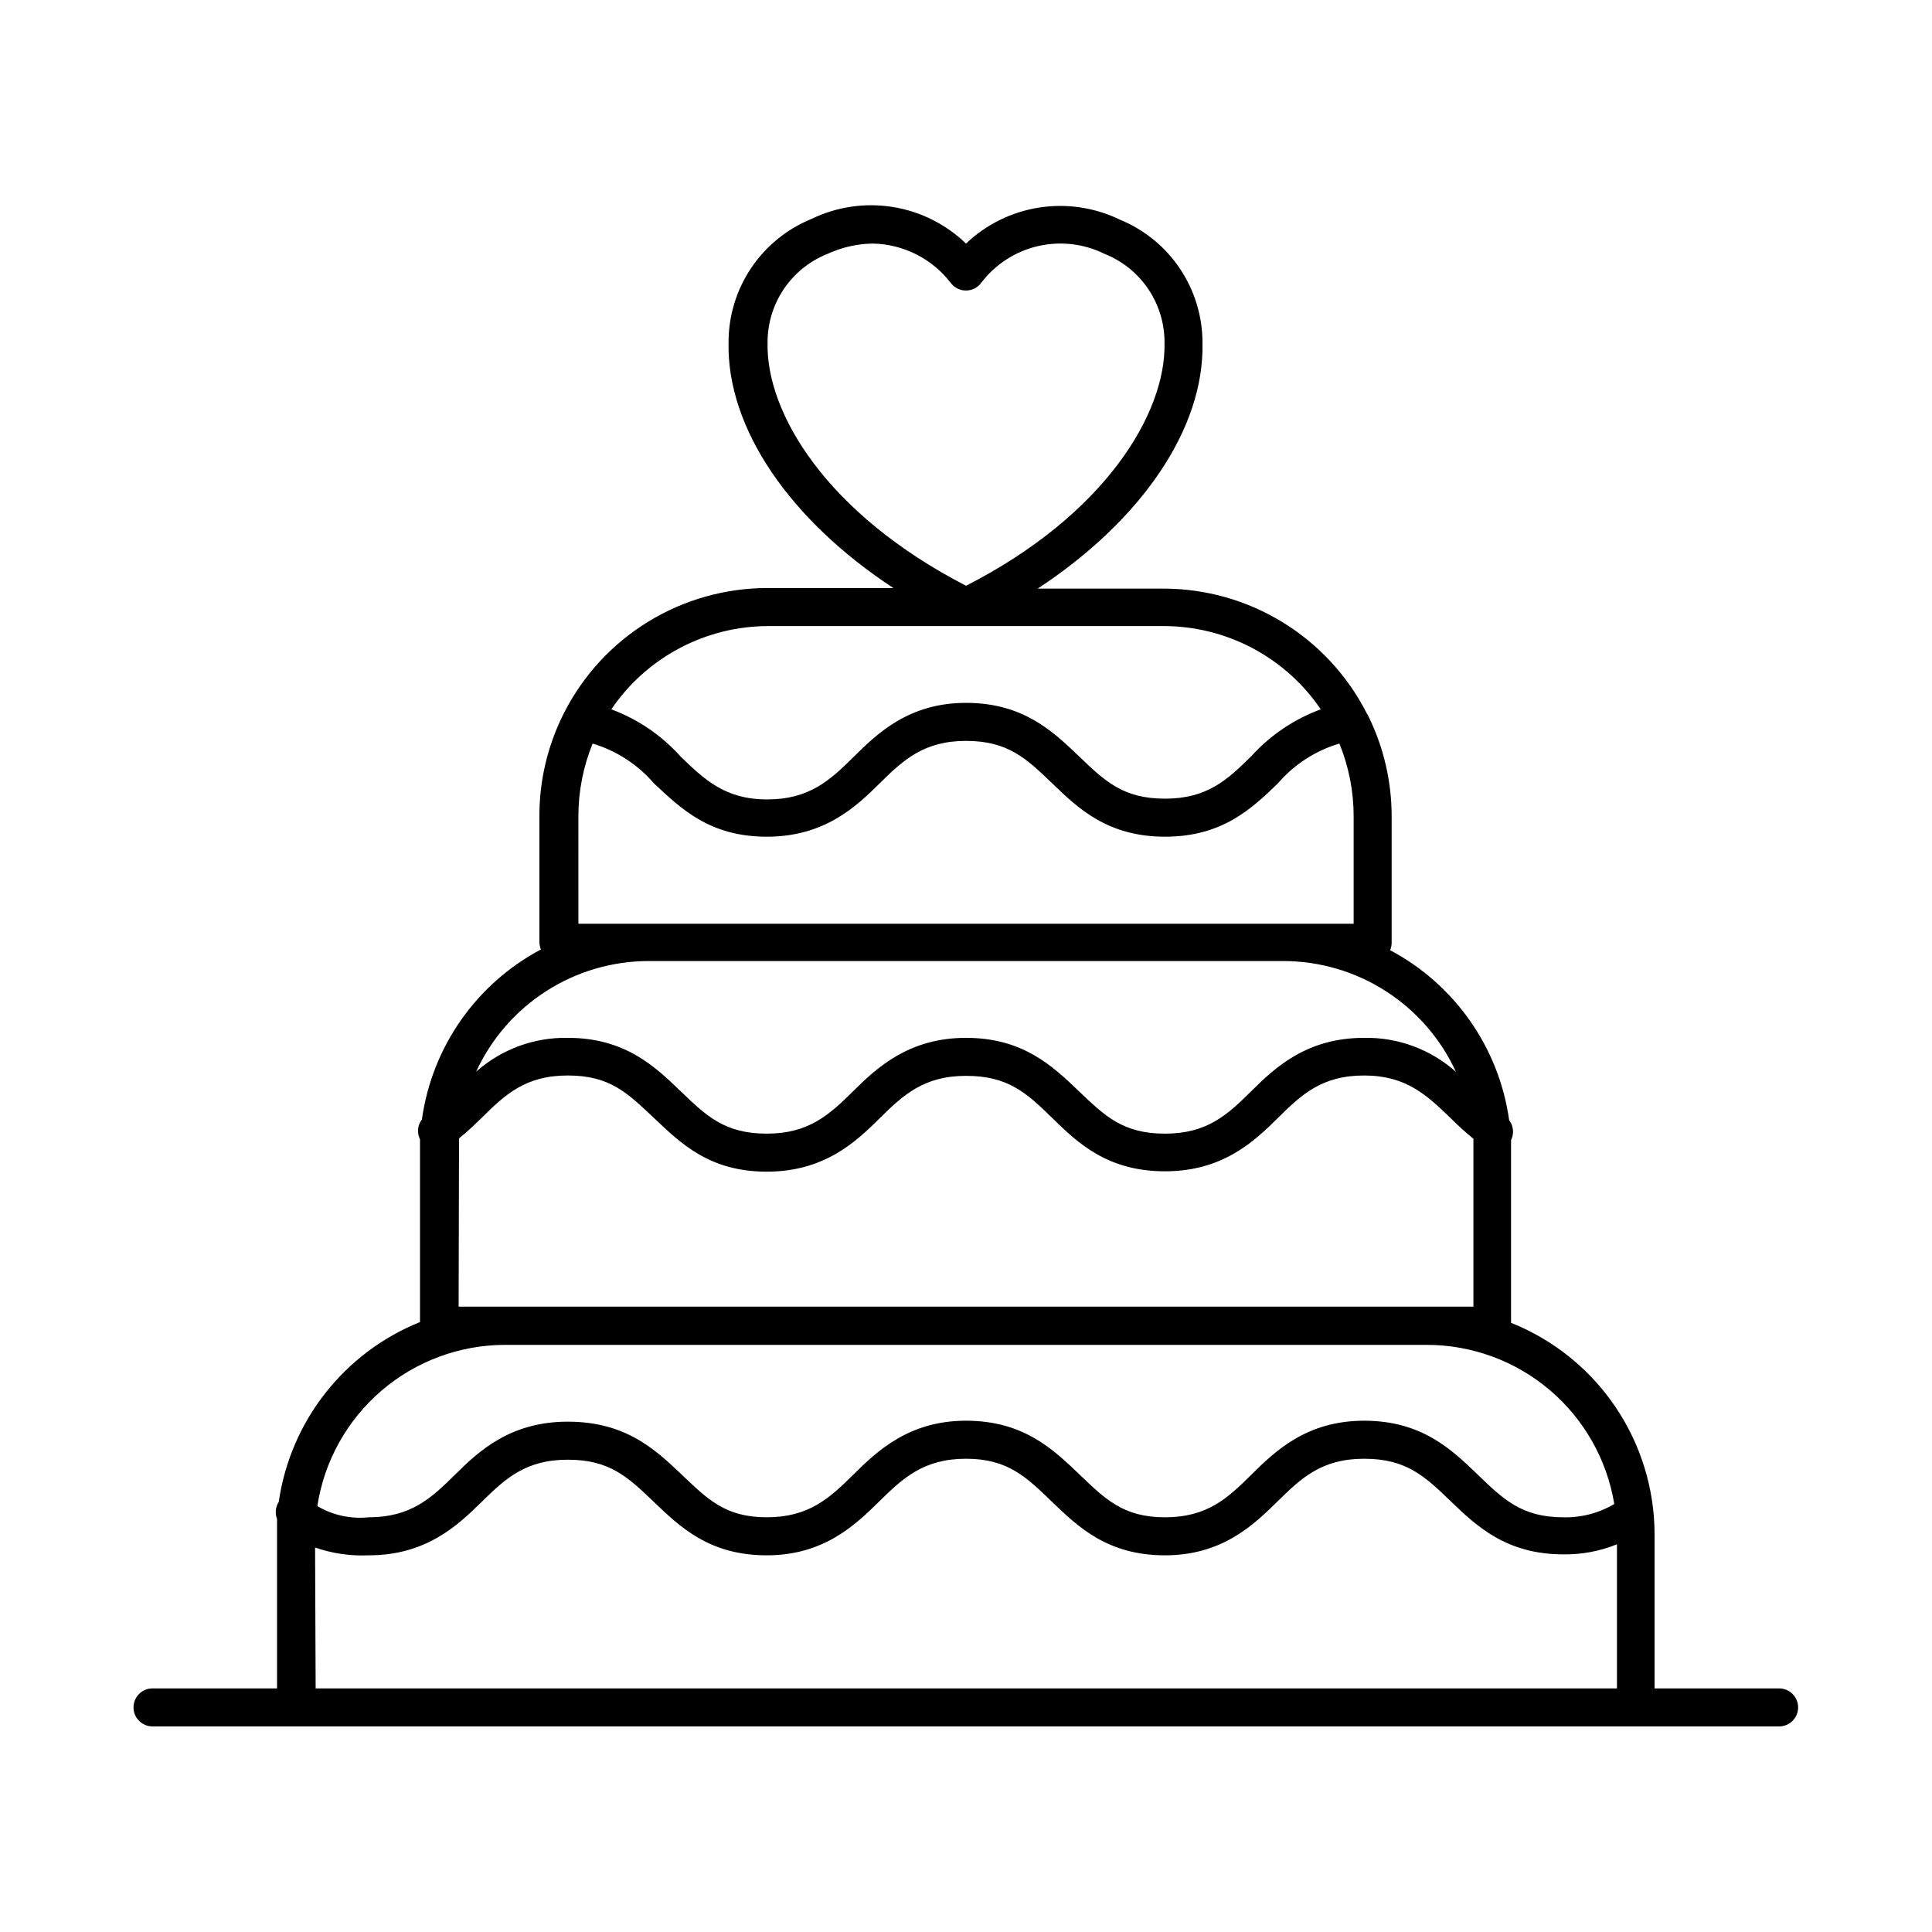
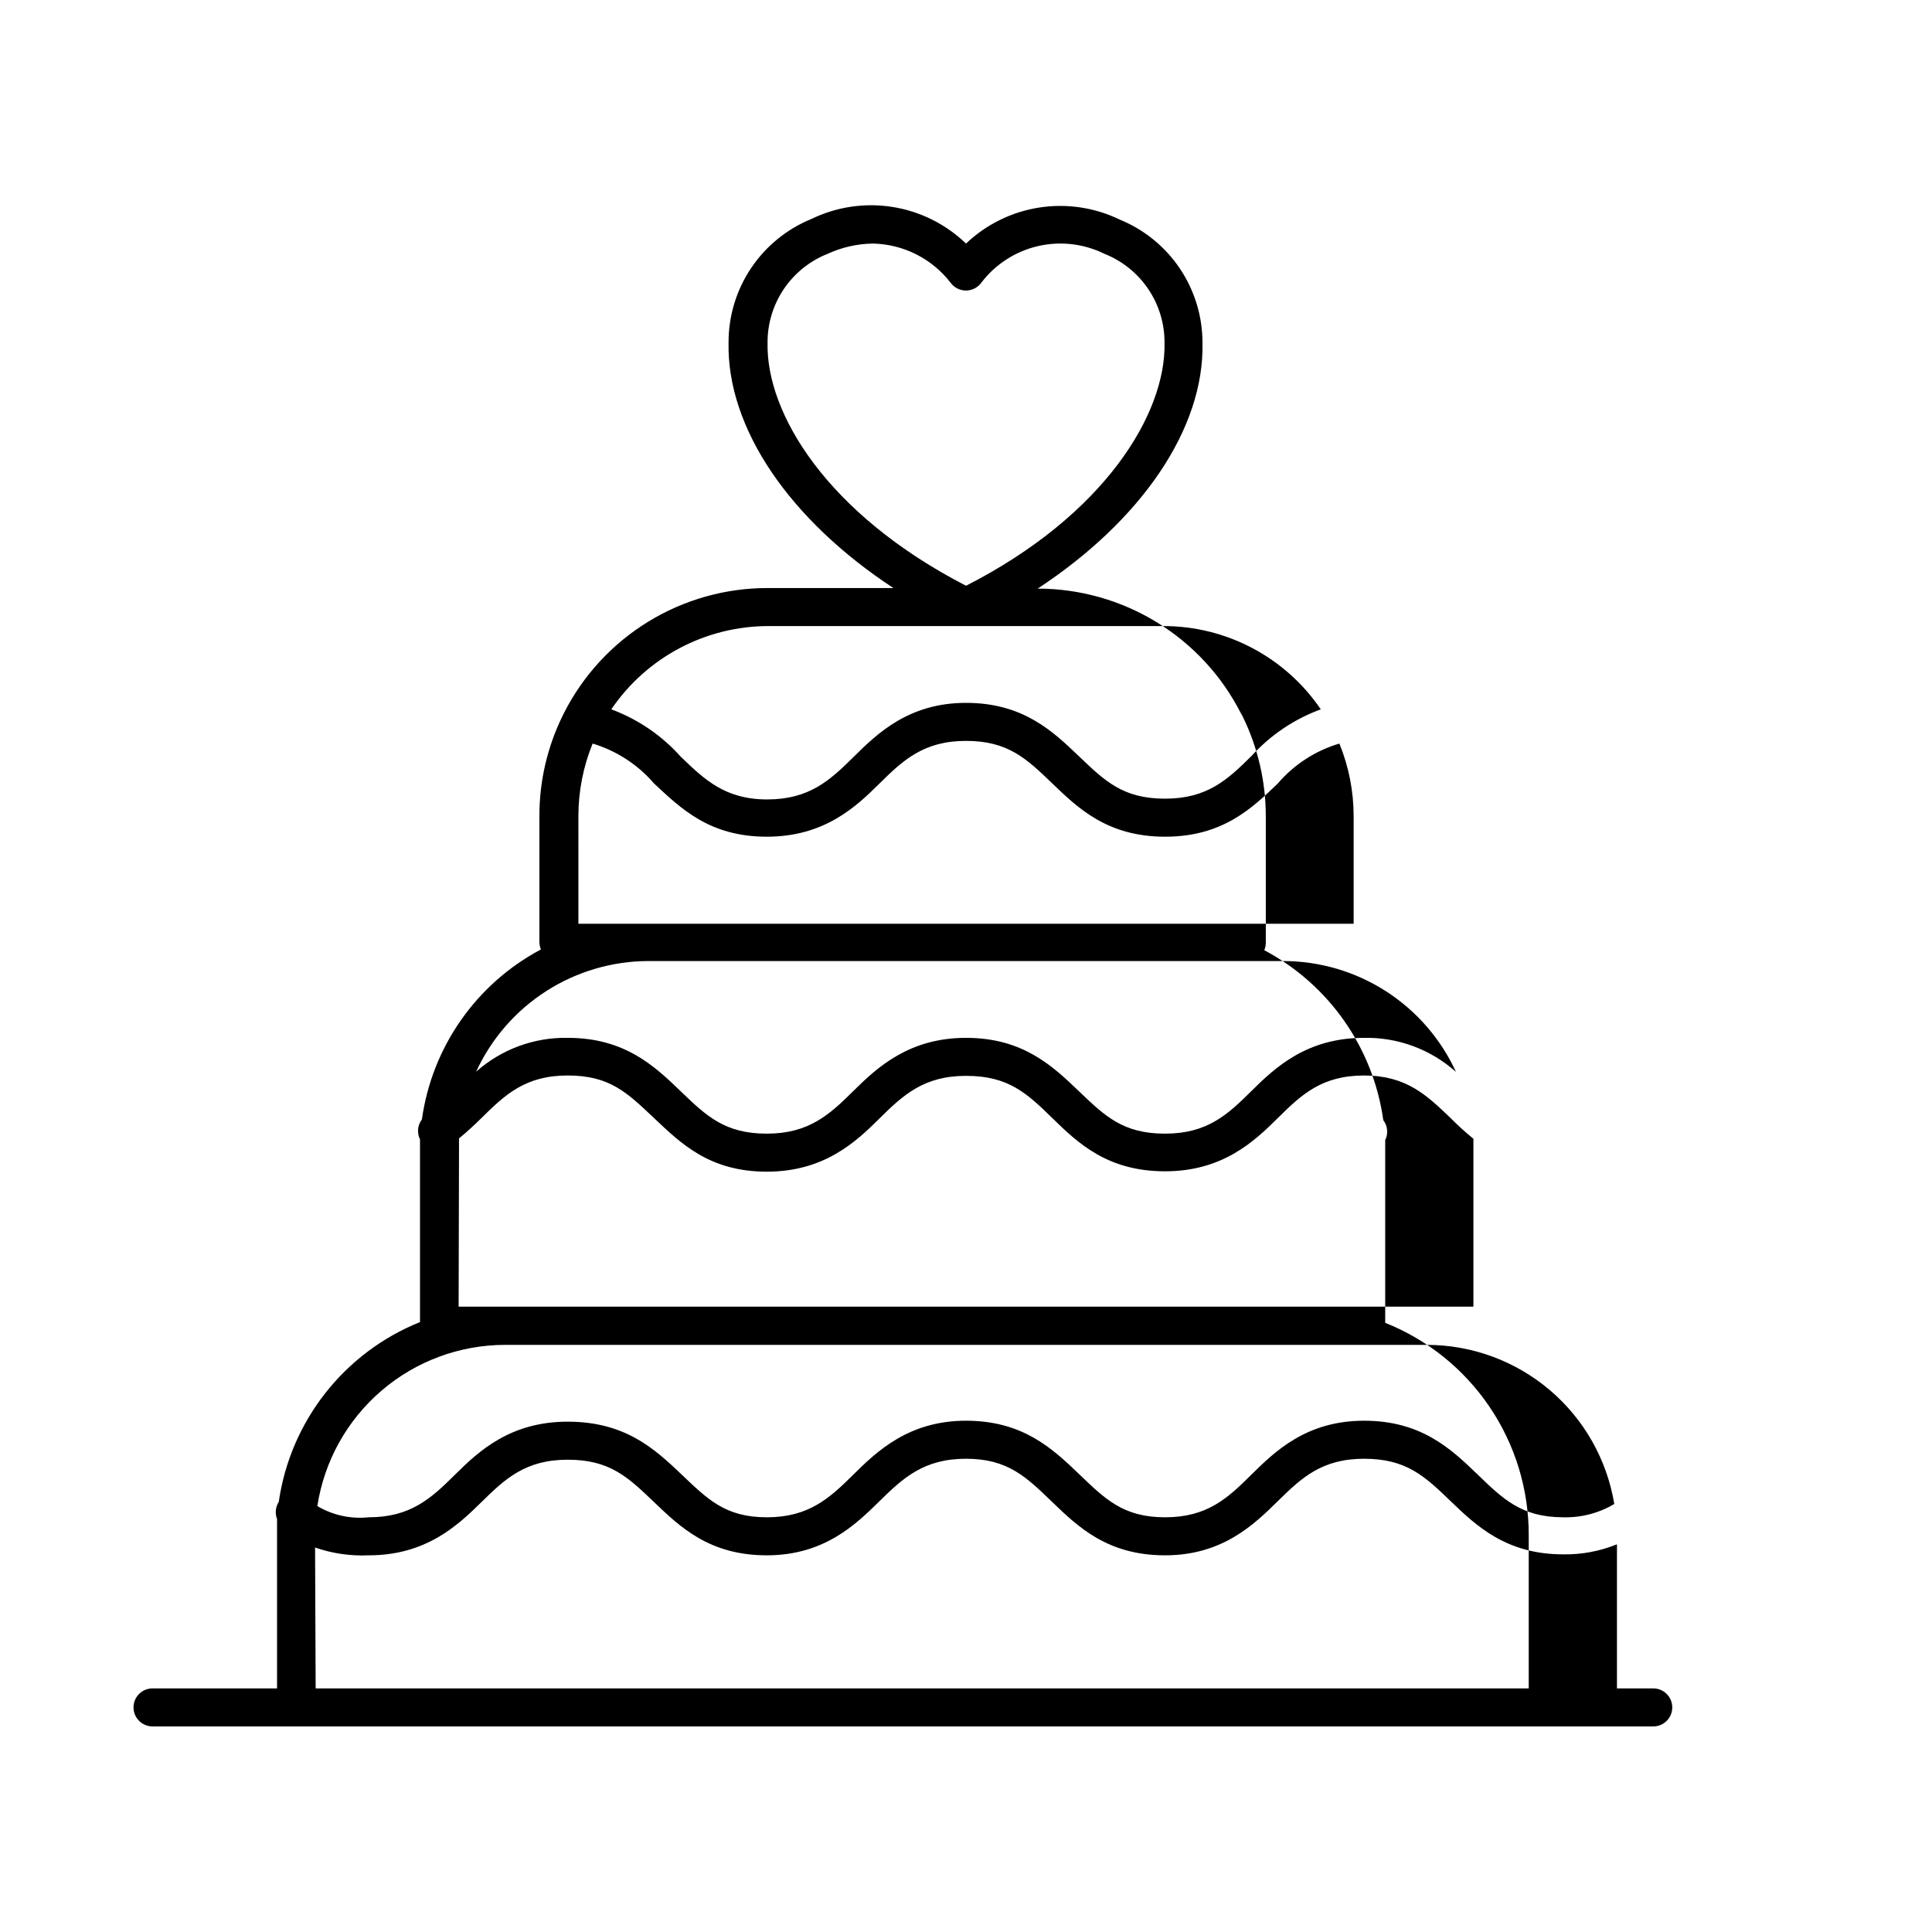
<svg xmlns="http://www.w3.org/2000/svg" fill="#000000" width="800px" height="800px" version="1.1" viewBox="144 144 512 512">
-   <path d="m615.58 601.52h-431.16c-2.781 0-5.039-2.258-5.039-5.039s2.258-5.039 5.039-5.039h33v-40.91-3.981 0.004c-0.582-1.5-0.41-3.184 0.453-4.535 3.09-21.426 17.352-39.582 37.434-47.66v-45.344-3.074c-0.852-1.715-0.656-3.766 0.504-5.289 2.684-19.203 14.41-35.953 31.539-45.039-0.266-0.641-0.402-1.324-0.402-2.016v-33.305c-0.02-9.258 2.102-18.395 6.195-26.699l0.352-0.707c5.059-9.949 12.773-18.301 22.289-24.133 9.516-5.836 20.457-8.922 31.621-8.918h33.352c-27.457-18.035-44.184-42.371-43.68-65.141-0.004-7.004 2.082-13.848 5.984-19.66 3.902-5.816 9.449-10.336 15.93-12.988 6.676-3.25 14.191-4.371 21.527-3.207 7.336 1.16 14.137 4.551 19.484 9.707 5.34-5.078 12.102-8.406 19.387-9.543 7.281-1.133 14.738-0.02 21.371 3.195 6.481 2.652 12.027 7.172 15.93 12.984 3.902 5.816 5.984 12.66 5.984 19.664 0.504 22.773-16.223 47.105-43.68 65.141h33.352c11.152 0.004 22.086 3.098 31.59 8.93 9.508 5.832 17.211 14.18 22.27 24.121 0.16 0.215 0.297 0.453 0.402 0.703 4.094 8.305 6.211 17.445 6.195 26.703v33.352c0 0.691-0.141 1.375-0.402 2.016 17.125 9.09 28.855 25.84 31.539 45.043 1.16 1.523 1.355 3.574 0.504 5.289v3.074 45.344-0.004c11.23 4.484 20.859 12.234 27.641 22.25s10.402 21.832 10.395 33.926v40.707h33c2.785 0 5.039 2.258 5.039 5.039s-2.254 5.039-5.039 5.039zm-387.93-10.078h344.86v-38.188c-4.508 1.836-9.34 2.742-14.207 2.668-15.113 0-23.023-7.508-29.875-14.105-6.852-6.602-11.738-11.234-22.922-11.234s-16.574 5.039-22.871 11.234c-6.305 6.199-14.668 14.359-29.883 14.359s-23.023-7.508-29.875-14.105c-6.852-6.602-11.738-11.488-22.871-11.488s-16.625 5.039-22.922 11.234c-6.301 6.199-14.664 14.359-29.879 14.359-15.215 0-22.973-7.508-29.875-14.105-6.902-6.602-11.688-11.234-22.871-11.234s-16.574 5.039-22.871 11.234c-6.301 6.195-14.664 14.105-29.879 14.105-4.824 0.219-9.648-0.484-14.211-2.066zm277.85-70.938c15.113 0 23.023 7.457 29.875 14.055 6.852 6.602 11.738 11.539 22.926 11.539 4.742 0.121 9.422-1.102 13.5-3.523-1.945-11.773-8.004-22.477-17.102-30.199-9.098-7.723-20.641-11.965-32.574-11.973h-244.25c-12.031 0.008-23.664 4.316-32.793 12.152-9.129 7.836-15.156 18.68-16.984 30.57 4.098 2.43 8.867 3.473 13.605 2.973 11.133 0 16.574-5.039 22.871-11.285s14.66-14.055 29.875-14.055c15.215 0 23.023 7.203 29.977 13.805 6.953 6.598 11.641 11.535 22.773 11.535 11.133 0 16.625-5.039 22.922-11.285 6.301-6.246 14.762-14.309 29.879-14.309 15.113 0 22.973 7.457 29.875 14.055 6.902 6.602 11.688 11.539 22.871 11.539s16.574-5.039 22.871-11.285c6.301-6.246 14.664-14.309 29.879-14.309zm-239.96-30.23 268.93 0.004v-41.211-3.273-0.004c-2.109-1.723-4.129-3.555-6.047-5.488-6.297-6.047-11.738-11.285-22.922-11.285s-16.574 5.039-22.871 11.285c-6.297 6.246-14.66 14.105-29.875 14.105-15.219 0-23.027-7.406-29.879-14.105-6.852-6.703-11.738-11.188-22.871-11.188s-16.625 5.039-22.922 11.285-14.66 14.105-29.875 14.105c-15.219 0.004-22.777-7.504-29.879-14.203-7.106-6.699-11.688-11.285-22.871-11.285s-16.574 5.039-22.871 11.285c-1.863 1.812-3.777 3.629-5.945 5.391v3.273zm134.47-71.234c15.113 0 22.973 7.508 29.875 14.105 6.902 6.602 11.688 11.285 22.871 11.285s16.574-5.039 22.871-11.285c6.297-6.246 14.66-14.105 29.875-14.105h0.004c8.957-0.172 17.652 3.051 24.336 9.02-4.019-8.758-10.465-16.18-18.574-21.387-8.105-5.207-17.539-7.977-27.172-7.988h-168.17c-9.633 0.004-19.059 2.769-27.168 7.965-8.105 5.199-14.555 12.609-18.578 21.359 6.68-5.934 15.348-9.137 24.281-8.969 15.113 0 23.023 7.508 29.875 14.105 6.852 6.602 11.738 11.285 22.871 11.285 11.133 0 16.625-5.039 22.922-11.285 6.305-6.246 14.766-14.105 29.883-14.105zm-102.73-30.23h205.45v-28.516c-0.004-6.598-1.285-13.133-3.781-19.242-6.344 1.879-12.012 5.551-16.32 10.578-6.852 6.602-14.66 14.105-29.875 14.105s-23.023-7.508-29.875-14.105c-6.856-6.602-11.742-11.285-22.875-11.285s-16.625 5.039-22.922 11.285c-6.297 6.246-14.66 14.105-29.875 14.105-15.219 0-22.777-7.504-29.879-14.105-4.305-5.008-9.953-8.676-16.273-10.578-2.492 6.109-3.777 12.645-3.777 19.242zm102.73-58.543c15.113 0 22.973 7.508 29.875 14.105 6.902 6.602 11.688 11.285 22.871 11.285s16.574-5.039 22.871-11.285l0.004 0.004c5.035-5.562 11.344-9.812 18.387-12.395-9.375-13.801-24.977-22.066-41.664-22.066h-104.69c-16.684 0-32.289 8.266-41.664 22.066 7.082 2.629 13.414 6.953 18.438 12.594 6.297 6.047 11.738 11.285 22.871 11.285s16.625-5.039 22.922-11.285c6.301-6.246 14.664-14.309 29.781-14.309zm-24.637-121.72c-4.16 0.051-8.266 0.977-12.043 2.719-4.727 1.875-8.777 5.133-11.621 9.348-2.84 4.219-4.34 9.199-4.297 14.281-0.402 18.641 15.77 45.344 52.598 64.336 36.828-18.793 53-45.695 52.598-64.336 0.039-5.082-1.457-10.062-4.301-14.281-2.84-4.215-6.891-7.473-11.621-9.348-5.473-2.703-11.715-3.422-17.66-2.035s-11.227 4.797-14.938 9.645c-0.938 1.32-2.457 2.109-4.078 2.117-1.641 0.008-3.184-0.781-4.133-2.117-4.93-6.356-12.465-10.148-20.504-10.328z" />
+   <path d="m615.58 601.52h-431.16c-2.781 0-5.039-2.258-5.039-5.039s2.258-5.039 5.039-5.039h33v-40.91-3.981 0.004c-0.582-1.5-0.41-3.184 0.453-4.535 3.09-21.426 17.352-39.582 37.434-47.66v-45.344-3.074c-0.852-1.715-0.656-3.766 0.504-5.289 2.684-19.203 14.41-35.953 31.539-45.039-0.266-0.641-0.402-1.324-0.402-2.016v-33.305c-0.02-9.258 2.102-18.395 6.195-26.699l0.352-0.707c5.059-9.949 12.773-18.301 22.289-24.133 9.516-5.836 20.457-8.922 31.621-8.918h33.352c-27.457-18.035-44.184-42.371-43.68-65.141-0.004-7.004 2.082-13.848 5.984-19.66 3.902-5.816 9.449-10.336 15.93-12.988 6.676-3.25 14.191-4.371 21.527-3.207 7.336 1.16 14.137 4.551 19.484 9.707 5.34-5.078 12.102-8.406 19.387-9.543 7.281-1.133 14.738-0.02 21.371 3.195 6.481 2.652 12.027 7.172 15.93 12.984 3.902 5.816 5.984 12.66 5.984 19.664 0.504 22.773-16.223 47.105-43.68 65.141c11.152 0.004 22.086 3.098 31.59 8.93 9.508 5.832 17.211 14.18 22.27 24.121 0.16 0.215 0.297 0.453 0.402 0.703 4.094 8.305 6.211 17.445 6.195 26.703v33.352c0 0.691-0.141 1.375-0.402 2.016 17.125 9.09 28.855 25.84 31.539 45.043 1.16 1.523 1.355 3.574 0.504 5.289v3.074 45.344-0.004c11.23 4.484 20.859 12.234 27.641 22.25s10.402 21.832 10.395 33.926v40.707h33c2.785 0 5.039 2.258 5.039 5.039s-2.254 5.039-5.039 5.039zm-387.93-10.078h344.86v-38.188c-4.508 1.836-9.34 2.742-14.207 2.668-15.113 0-23.023-7.508-29.875-14.105-6.852-6.602-11.738-11.234-22.922-11.234s-16.574 5.039-22.871 11.234c-6.305 6.199-14.668 14.359-29.883 14.359s-23.023-7.508-29.875-14.105c-6.852-6.602-11.738-11.488-22.871-11.488s-16.625 5.039-22.922 11.234c-6.301 6.199-14.664 14.359-29.879 14.359-15.215 0-22.973-7.508-29.875-14.105-6.902-6.602-11.688-11.234-22.871-11.234s-16.574 5.039-22.871 11.234c-6.301 6.195-14.664 14.105-29.879 14.105-4.824 0.219-9.648-0.484-14.211-2.066zm277.85-70.938c15.113 0 23.023 7.457 29.875 14.055 6.852 6.602 11.738 11.539 22.926 11.539 4.742 0.121 9.422-1.102 13.5-3.523-1.945-11.773-8.004-22.477-17.102-30.199-9.098-7.723-20.641-11.965-32.574-11.973h-244.25c-12.031 0.008-23.664 4.316-32.793 12.152-9.129 7.836-15.156 18.68-16.984 30.57 4.098 2.43 8.867 3.473 13.605 2.973 11.133 0 16.574-5.039 22.871-11.285s14.66-14.055 29.875-14.055c15.215 0 23.023 7.203 29.977 13.805 6.953 6.598 11.641 11.535 22.773 11.535 11.133 0 16.625-5.039 22.922-11.285 6.301-6.246 14.762-14.309 29.879-14.309 15.113 0 22.973 7.457 29.875 14.055 6.902 6.602 11.688 11.539 22.871 11.539s16.574-5.039 22.871-11.285c6.301-6.246 14.664-14.309 29.879-14.309zm-239.96-30.23 268.93 0.004v-41.211-3.273-0.004c-2.109-1.723-4.129-3.555-6.047-5.488-6.297-6.047-11.738-11.285-22.922-11.285s-16.574 5.039-22.871 11.285c-6.297 6.246-14.66 14.105-29.875 14.105-15.219 0-23.027-7.406-29.879-14.105-6.852-6.703-11.738-11.188-22.871-11.188s-16.625 5.039-22.922 11.285-14.66 14.105-29.875 14.105c-15.219 0.004-22.777-7.504-29.879-14.203-7.106-6.699-11.688-11.285-22.871-11.285s-16.574 5.039-22.871 11.285c-1.863 1.812-3.777 3.629-5.945 5.391v3.273zm134.47-71.234c15.113 0 22.973 7.508 29.875 14.105 6.902 6.602 11.688 11.285 22.871 11.285s16.574-5.039 22.871-11.285c6.297-6.246 14.66-14.105 29.875-14.105h0.004c8.957-0.172 17.652 3.051 24.336 9.02-4.019-8.758-10.465-16.18-18.574-21.387-8.105-5.207-17.539-7.977-27.172-7.988h-168.17c-9.633 0.004-19.059 2.769-27.168 7.965-8.105 5.199-14.555 12.609-18.578 21.359 6.68-5.934 15.348-9.137 24.281-8.969 15.113 0 23.023 7.508 29.875 14.105 6.852 6.602 11.738 11.285 22.871 11.285 11.133 0 16.625-5.039 22.922-11.285 6.305-6.246 14.766-14.105 29.883-14.105zm-102.73-30.23h205.45v-28.516c-0.004-6.598-1.285-13.133-3.781-19.242-6.344 1.879-12.012 5.551-16.32 10.578-6.852 6.602-14.66 14.105-29.875 14.105s-23.023-7.508-29.875-14.105c-6.856-6.602-11.742-11.285-22.875-11.285s-16.625 5.039-22.922 11.285c-6.297 6.246-14.66 14.105-29.875 14.105-15.219 0-22.777-7.504-29.879-14.105-4.305-5.008-9.953-8.676-16.273-10.578-2.492 6.109-3.777 12.645-3.777 19.242zm102.73-58.543c15.113 0 22.973 7.508 29.875 14.105 6.902 6.602 11.688 11.285 22.871 11.285s16.574-5.039 22.871-11.285l0.004 0.004c5.035-5.562 11.344-9.812 18.387-12.395-9.375-13.801-24.977-22.066-41.664-22.066h-104.69c-16.684 0-32.289 8.266-41.664 22.066 7.082 2.629 13.414 6.953 18.438 12.594 6.297 6.047 11.738 11.285 22.871 11.285s16.625-5.039 22.922-11.285c6.301-6.246 14.664-14.309 29.781-14.309zm-24.637-121.72c-4.16 0.051-8.266 0.977-12.043 2.719-4.727 1.875-8.777 5.133-11.621 9.348-2.84 4.219-4.34 9.199-4.297 14.281-0.402 18.641 15.77 45.344 52.598 64.336 36.828-18.793 53-45.695 52.598-64.336 0.039-5.082-1.457-10.062-4.301-14.281-2.84-4.215-6.891-7.473-11.621-9.348-5.473-2.703-11.715-3.422-17.66-2.035s-11.227 4.797-14.938 9.645c-0.938 1.32-2.457 2.109-4.078 2.117-1.641 0.008-3.184-0.781-4.133-2.117-4.93-6.356-12.465-10.148-20.504-10.328z" />
</svg>